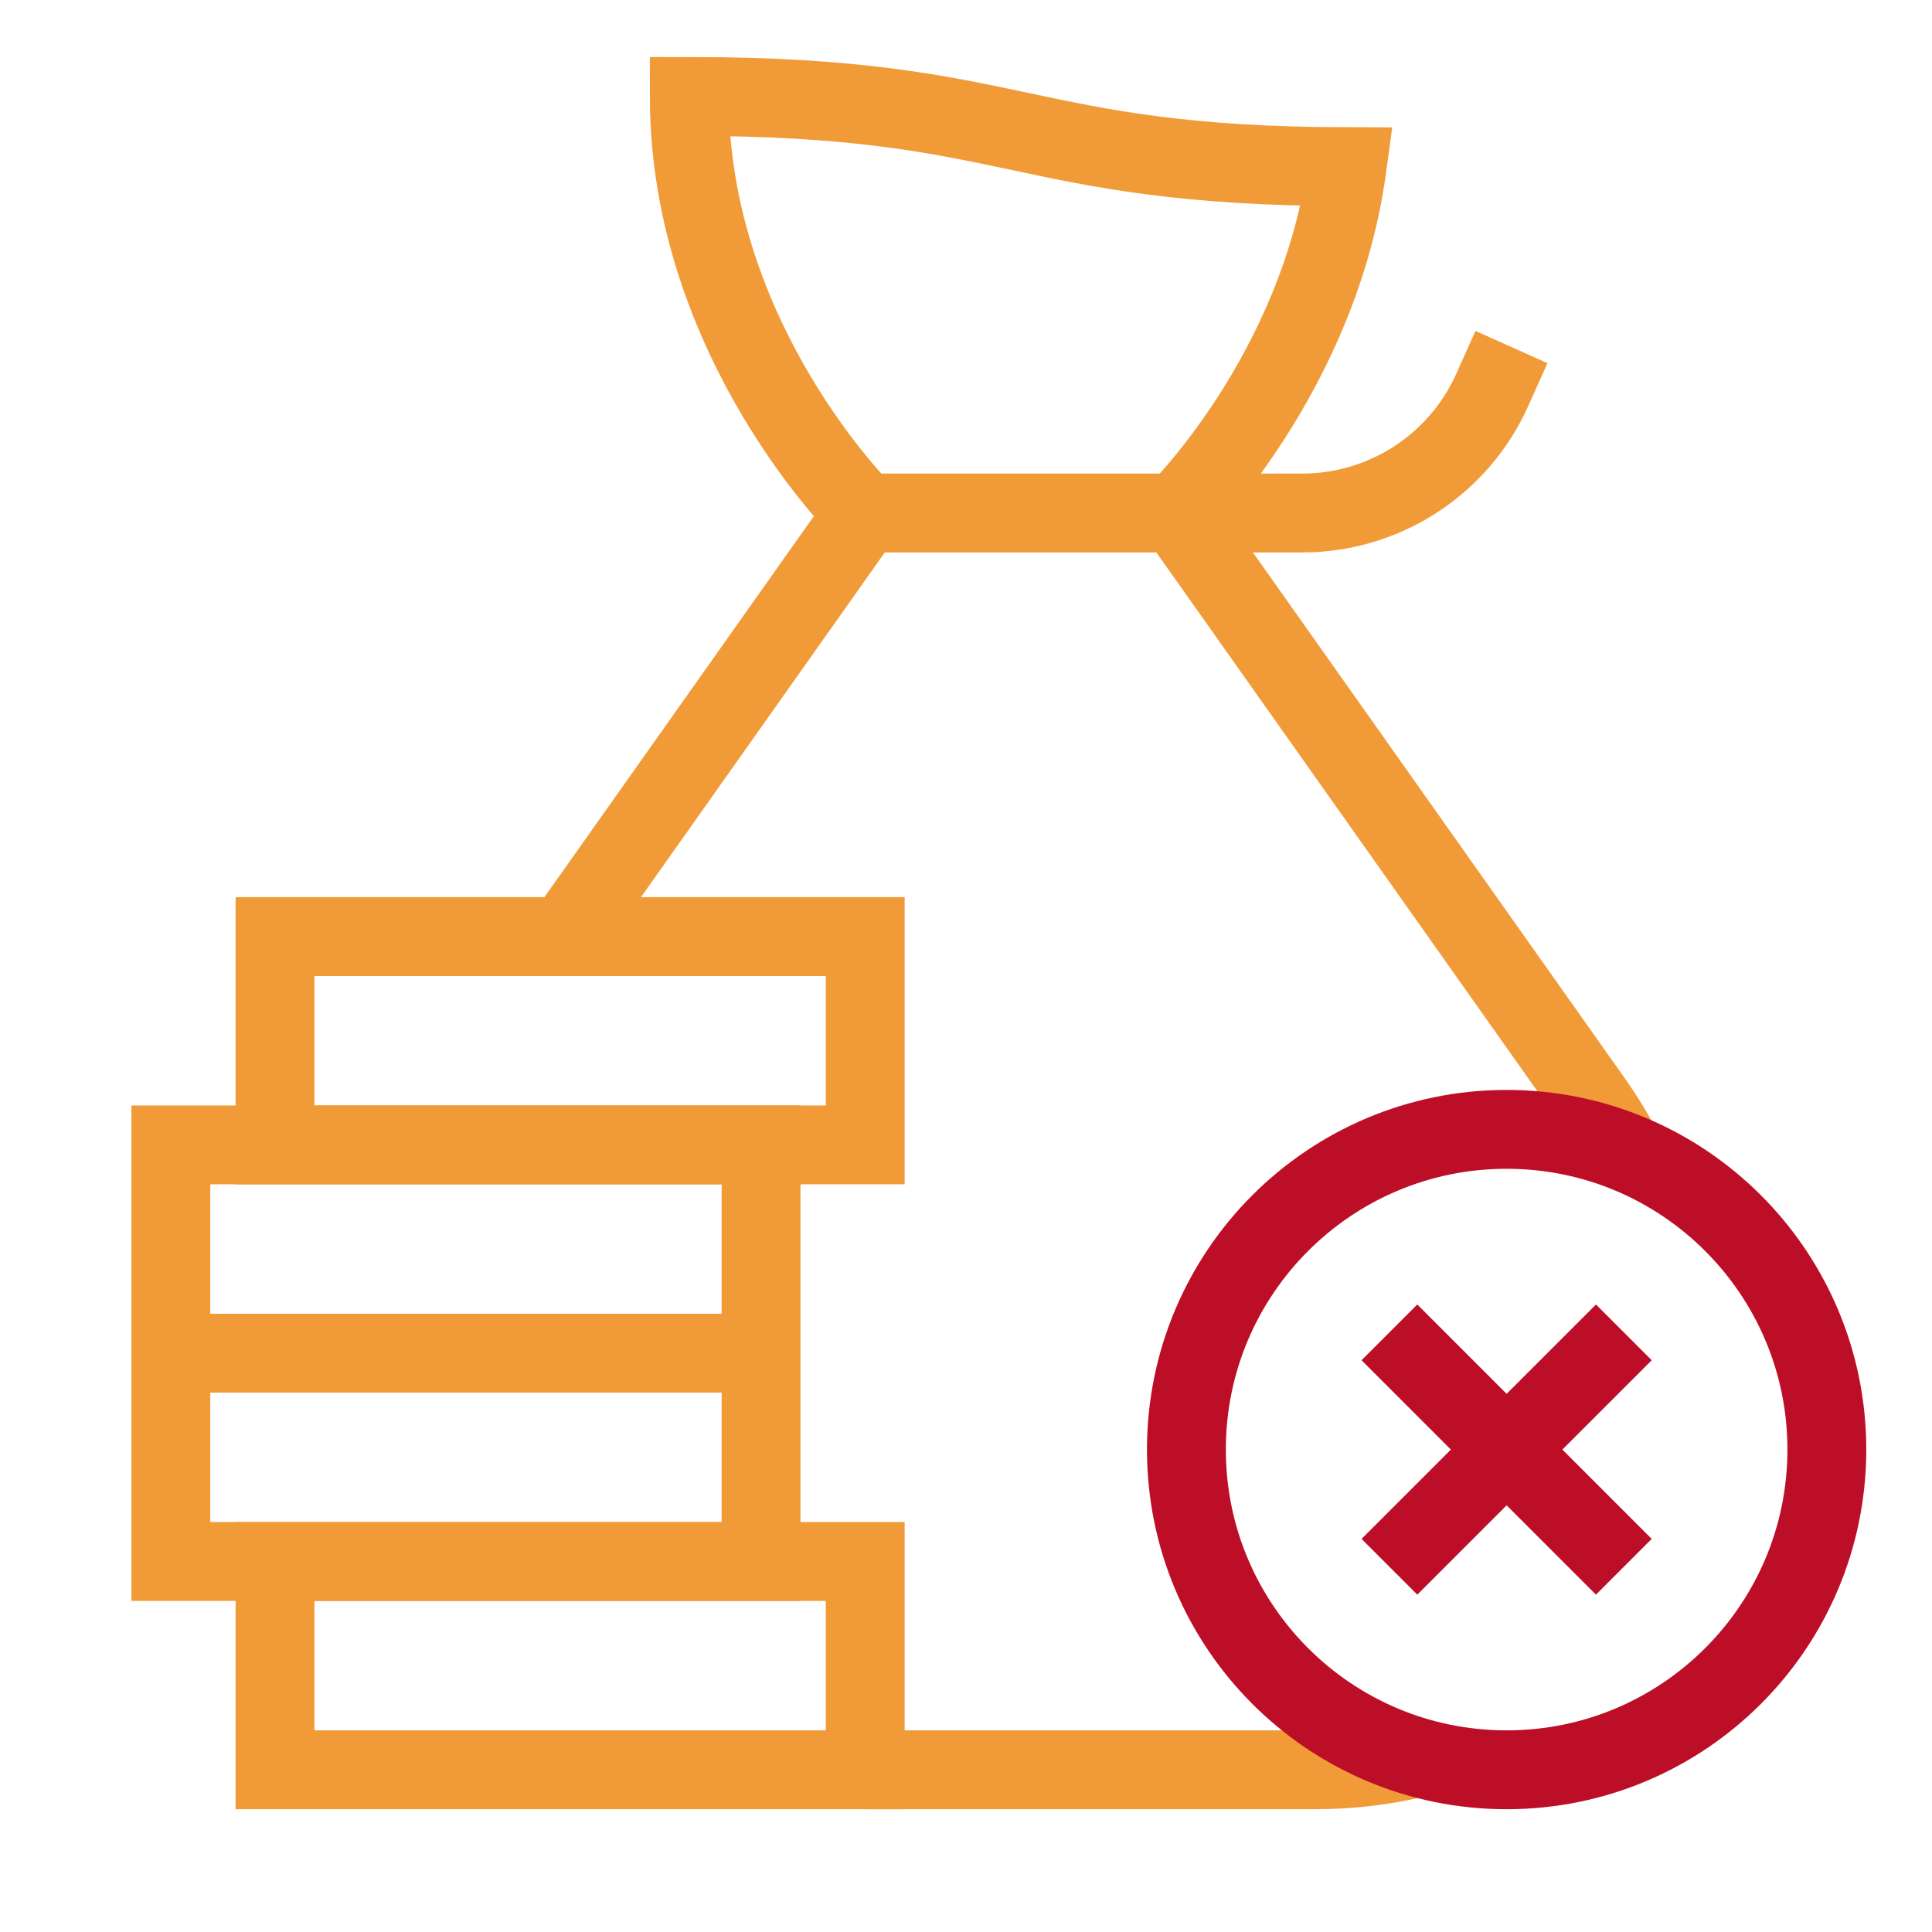
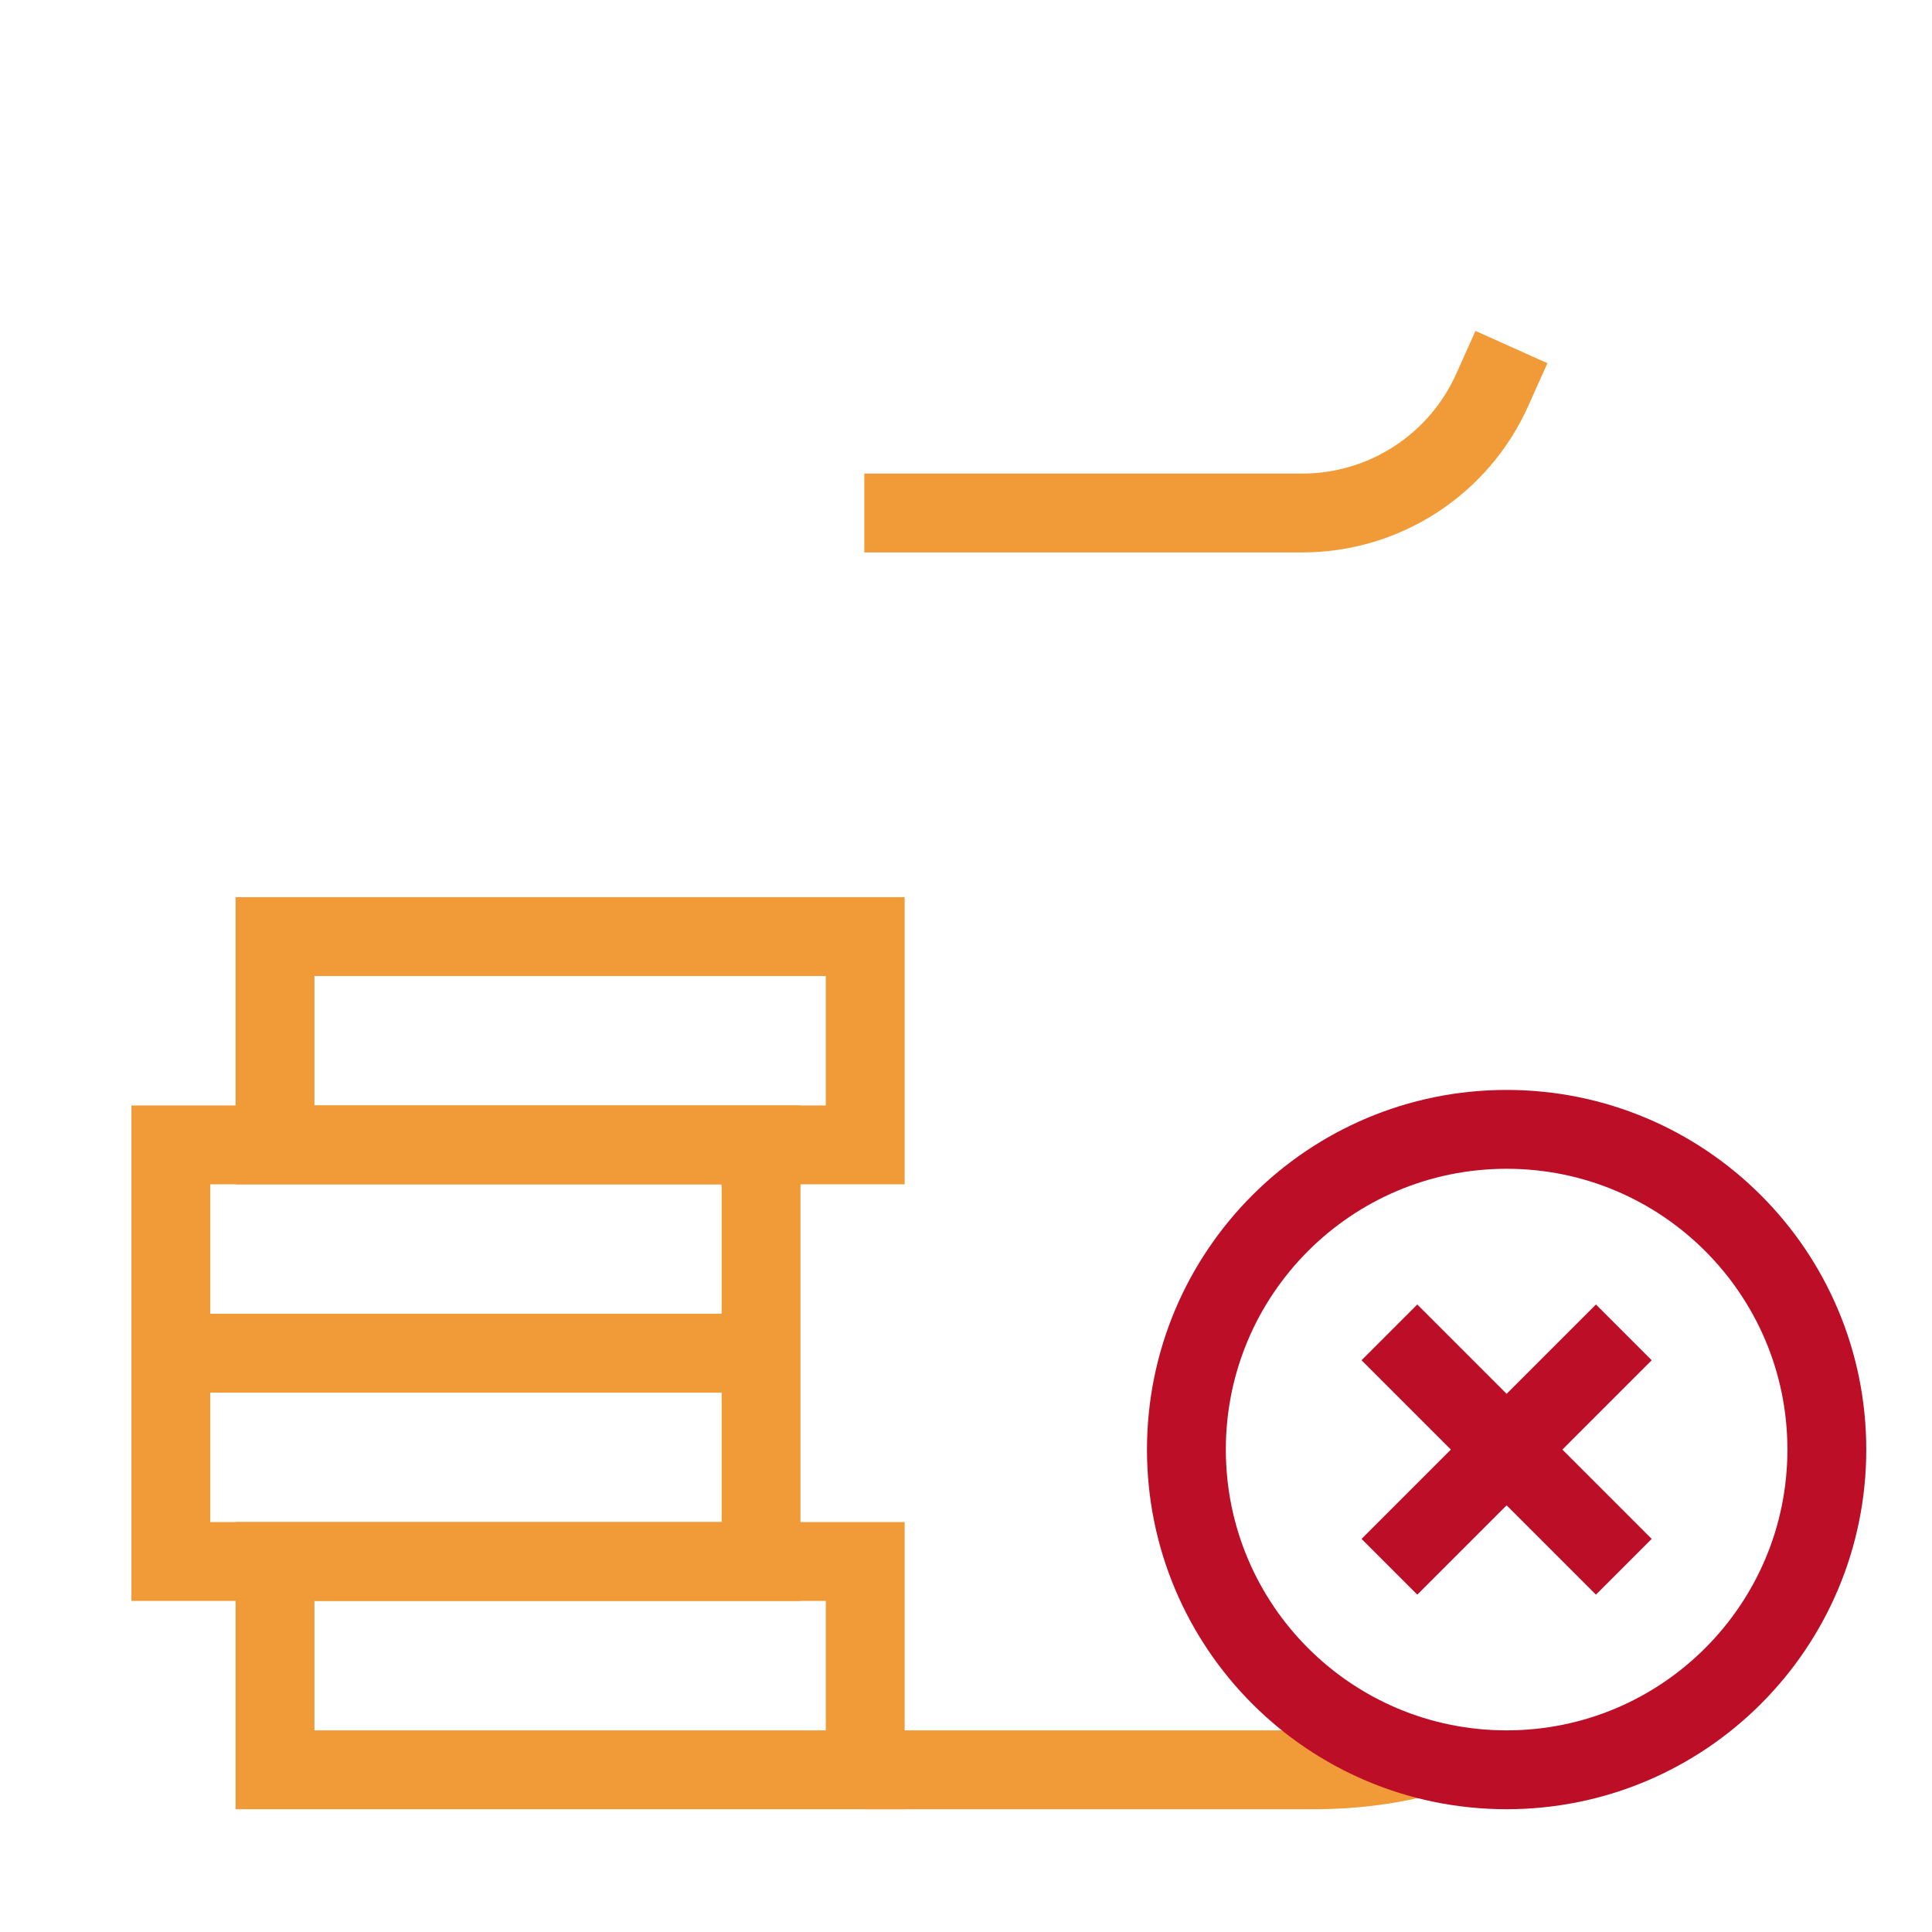
<svg xmlns="http://www.w3.org/2000/svg" width="49" height="49" viewBox="0 0 49 49" fill="none">
  <path d="M38.334 8.802L37.848 9.886C36.998 11.787 35.109 13.011 33.026 13.011H21.921" stroke="#F19B38" stroke-width="2" stroke-miterlimit="10" />
  <path d="M6.975 44.886H21.944V39.603H6.975V44.886Z" stroke="#F19B38" stroke-width="2" stroke-miterlimit="10" />
  <path d="M6.975 29.037L21.944 29.037V23.754H6.975V29.037Z" stroke="#F19B38" stroke-width="2" stroke-miterlimit="10" />
  <path d="M4.333 39.603H19.302V29.037H4.333L4.333 39.603Z" stroke="#F19B38" stroke-width="2" stroke-miterlimit="10" />
  <path d="M4.333 34.32H19.302" stroke="#F19B38" stroke-width="2" stroke-miterlimit="10" />
-   <path d="M41.169 29.198C40.94 28.759 40.676 28.326 40.376 27.902L29.846 13.012C29.846 13.012 33.455 9.476 34.166 4.228C25.884 4.211 25.844 2.446 17.482 2.446C17.482 8.661 21.922 13.012 21.922 13.012L14.325 23.754" stroke="#F19B38" stroke-width="2" stroke-miterlimit="10" />
  <path d="M21.944 44.886H33.346C34.264 44.886 35.142 44.777 35.972 44.575" stroke="#F19B38" stroke-width="2" stroke-miterlimit="10" />
  <path d="M38.211 44.886C42.697 44.886 46.333 41.25 46.333 36.764C46.333 32.279 42.697 28.643 38.211 28.643C33.726 28.643 30.09 32.279 30.09 36.764C30.09 41.25 33.726 44.886 38.211 44.886Z" stroke="#BD0E27" stroke-width="2" stroke-miterlimit="10" />
  <path d="M35.239 39.737L41.184 33.792" stroke="#BD0E27" stroke-width="2" stroke-miterlimit="10" />
  <path d="M41.184 39.737L35.239 33.792" stroke="#BD0E27" stroke-width="2" stroke-miterlimit="10" />
</svg>